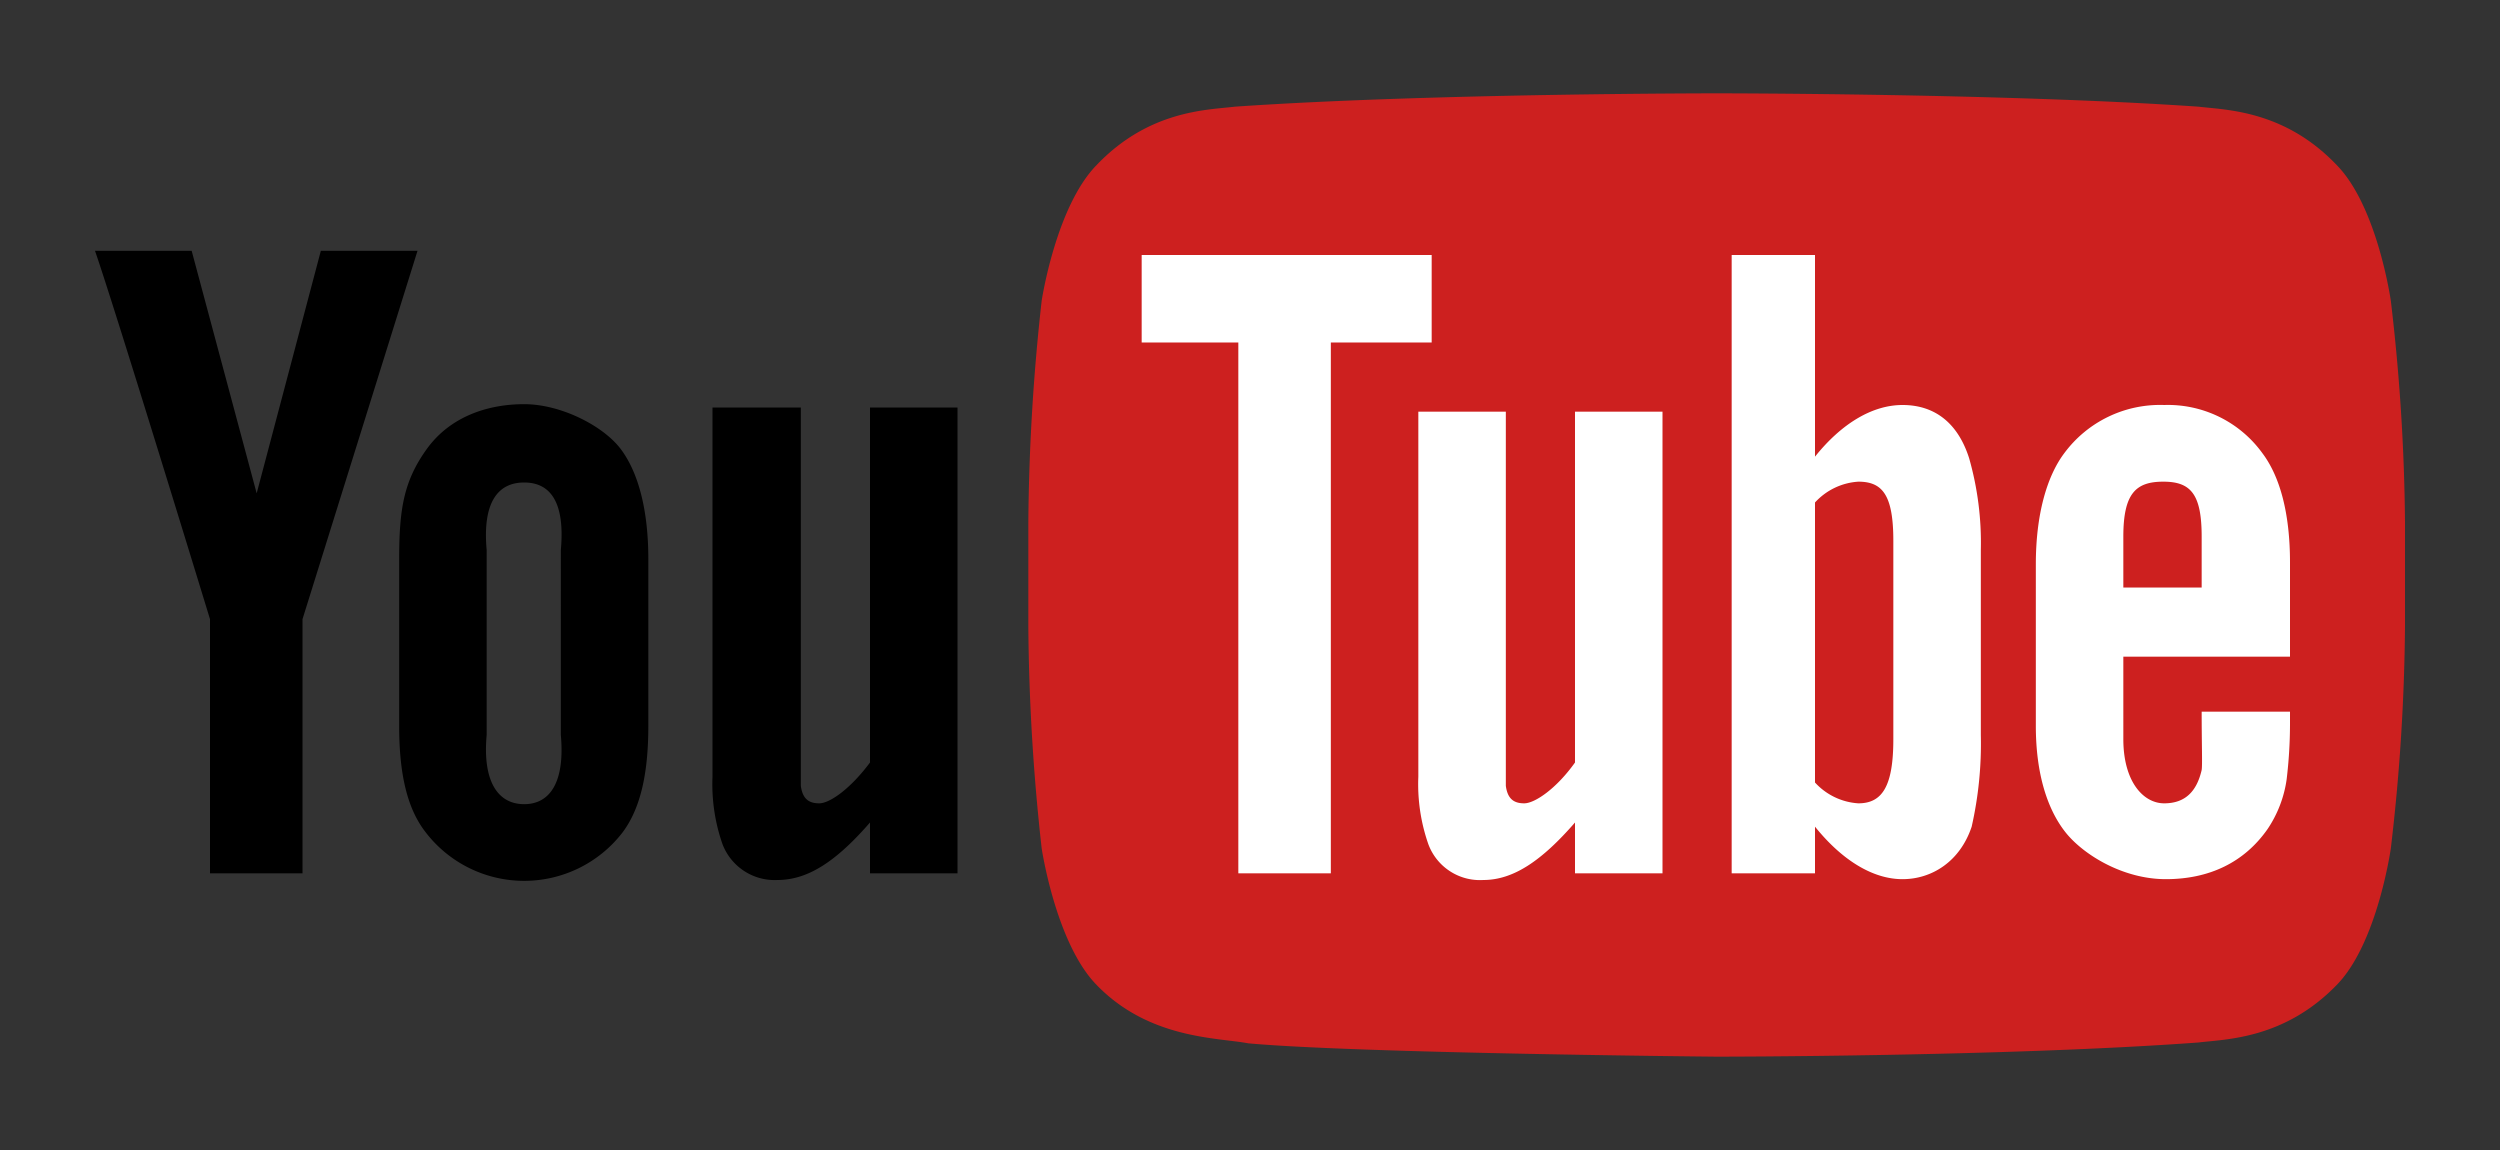
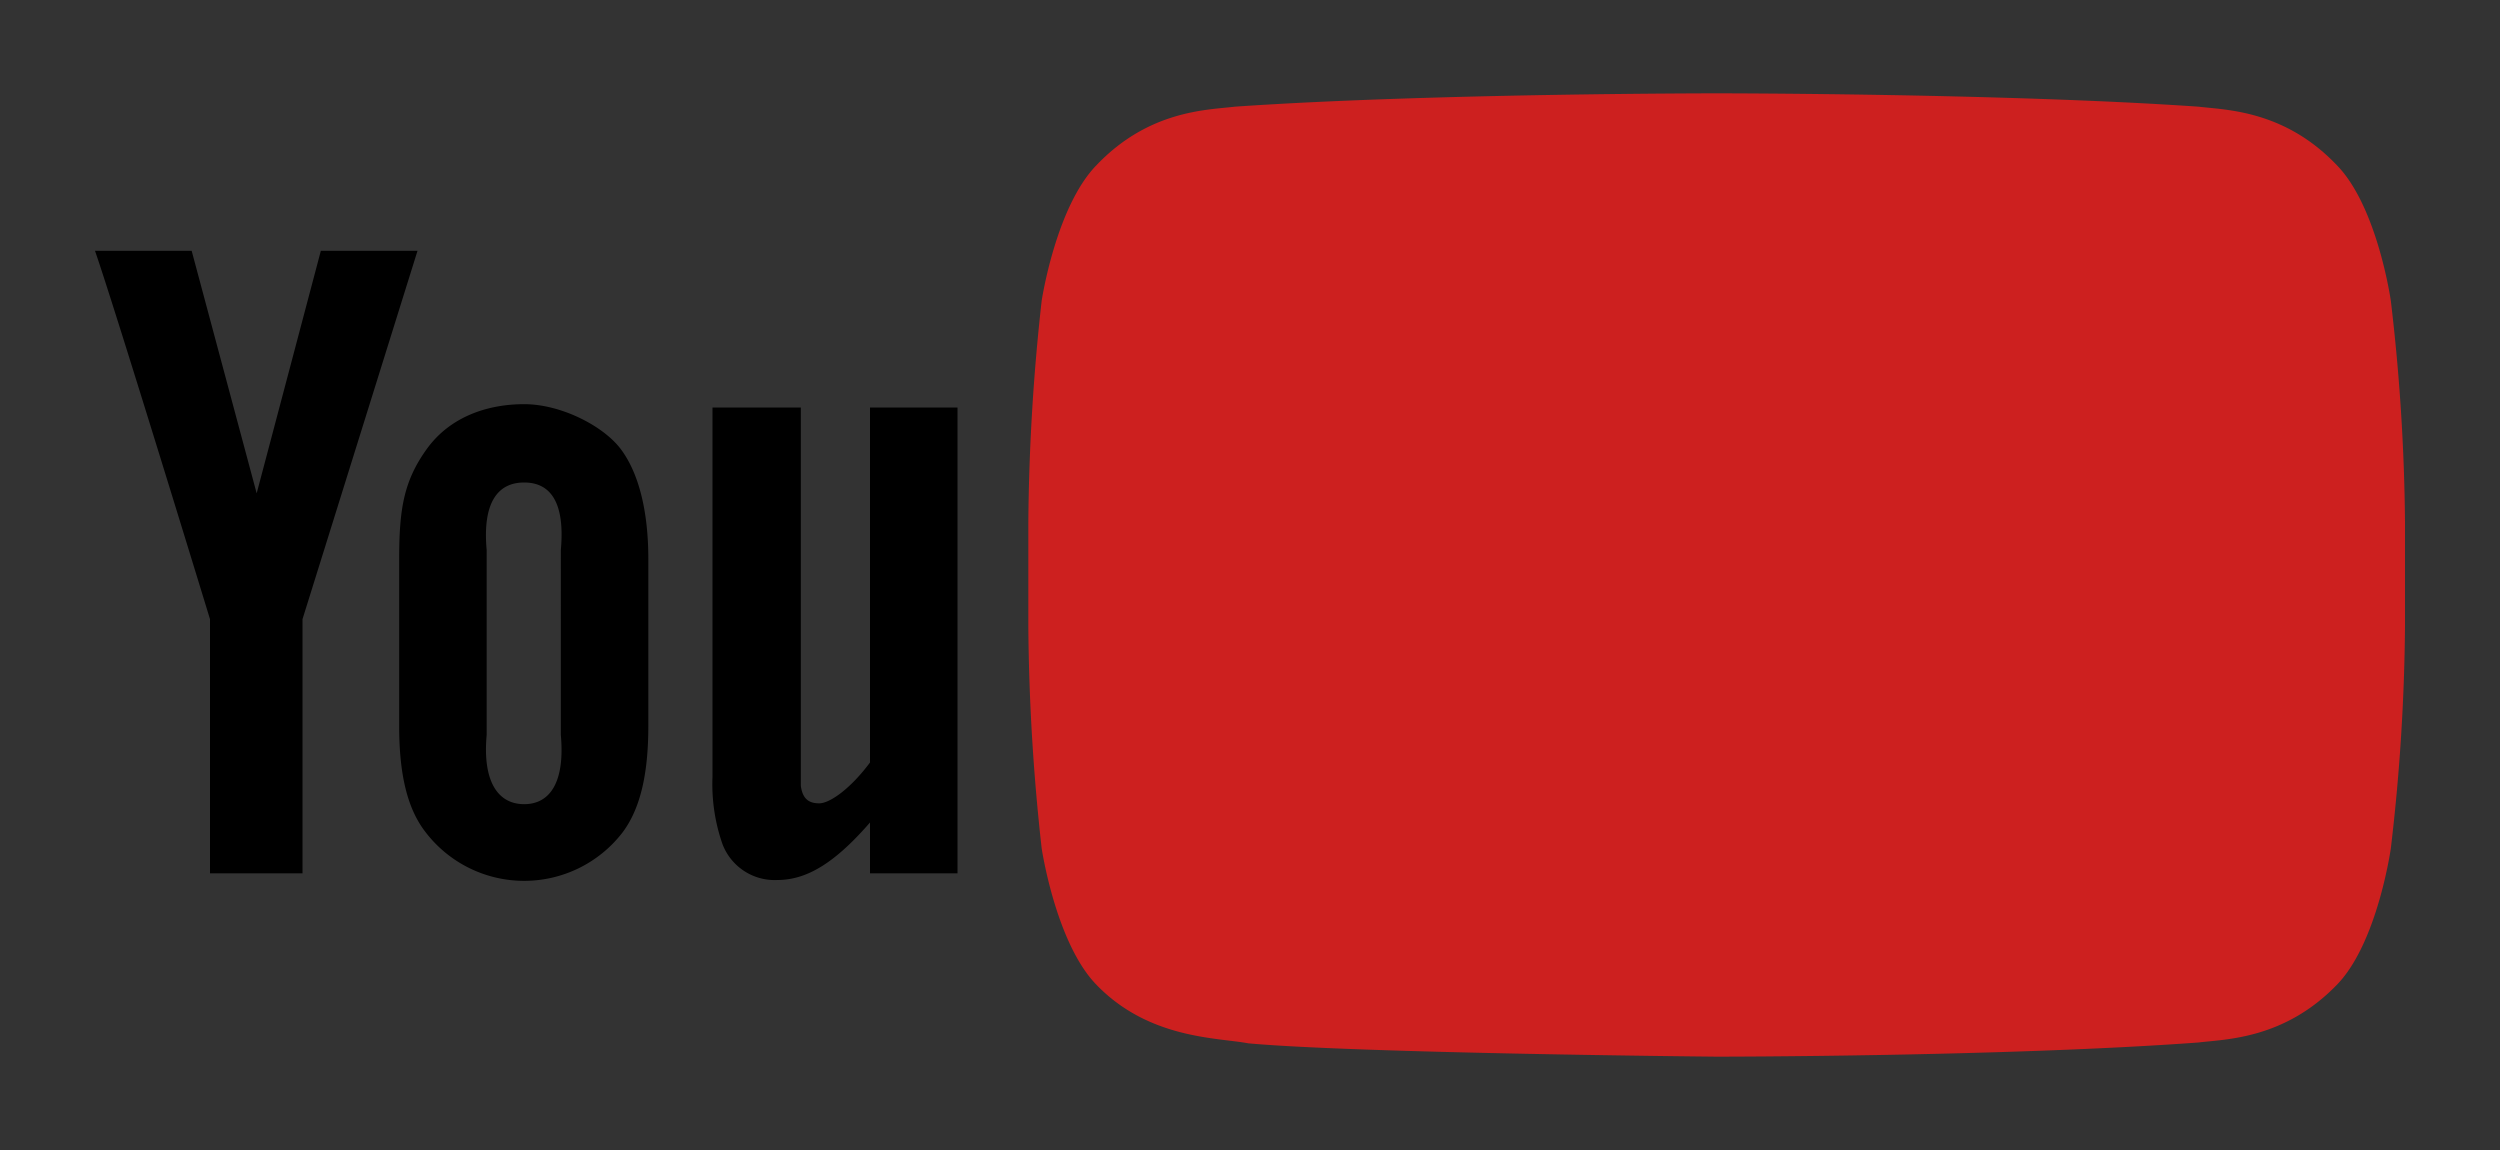
<svg xmlns="http://www.w3.org/2000/svg" id="a2a5ccae-31d3-47b8-bbd8-ab52db0eab78" data-name="Layer 1" viewBox="0 0 300 138">
  <rect x="0" y="0" width="300" height="138" fill="#333333" stroke="none" />
  <defs>
    <style>.ec24d690-c389-4454-8649-8e8ec6c6c30a{fill:#cd201f;}.f4a79869-06ae-4e25-85ea-8565ec672306{fill:#fff;}</style>
  </defs>
  <path class="ec24d690-c389-4454-8649-8e8ec6c6c30a" d="M286.9,36.1s-1.6-11.3-6.5-16.3c-6.3-6.6-13.3-6.6-16.6-7-23.1-1.6-57.8-1.6-57.8-1.6h0s-34.7,0-57.8,1.6c-3.3.4-10.3.4-16.6,7-4.9,5-6.6,16.3-6.6,16.3a255.2,255.2,0,0,0-1.6,26.6V75.2a255.2,255.2,0,0,0,1.6,26.6s1.7,11.4,6.6,16.4c6.3,6.5,14.5,6.3,18.2,7,13.2,1.2,56.2,1.6,56.2,1.6s34.7,0,57.8-1.7c3.3-.4,10.3-.4,16.6-6.9,4.9-5,6.5-16.4,6.5-16.4a240.4,240.4,0,0,0,1.7-26.6V62.7a240.4,240.4,0,0,0-1.7-26.6" />
  <path d="M114.9,104.8H104.4V98.7c-4,4.6-7.4,6.9-11.1,6.9a6.7,6.7,0,0,1-6.6-4.3,21.8,21.8,0,0,1-1.2-8.1V48.9H96.1V94.3c.2,1.5.9,2.1,2.2,2.1s3.8-1.8,6.1-4.9V48.9h10.5v55.9ZM67.3,88.2c.5,5.5-1.2,8.3-4.4,8.3s-5-2.8-4.5-8.3V66c-.5-5.5,1.2-8.1,4.5-8.1s4.9,2.6,4.4,8.1V88.2ZM77.8,67.1c0-5.9-1.2-10.4-3.3-13.2s-7.2-5.4-11.6-5.4S54,50,51.2,53.9s-3.3,7.3-3.3,13.3V87.1c0,5.9,1,10,3.2,12.8a14.9,14.9,0,0,0,23.6,0c2.1-2.8,3.1-6.9,3.1-12.8v-20ZM36.3,74.3v30.5H25.2V74.3S13.8,37,11.4,30.1H23l7.8,29.1,7.7-29.1H50.1Z" />
-   <path class="f4a79869-06ae-4e25-85ea-8565ec672306" d="M254.8,64.4c0-5.2,1.5-6.6,4.8-6.6s4.6,1.5,4.6,6.6v6.1h-9.4Zm20,14.4V67.5c0-5.9-1.2-10.3-3.3-13.1a14,14,0,0,0-11.8-5.8,14.3,14.3,0,0,0-12,5.8c-2.1,2.8-3.4,7.4-3.4,13.3V87.1c0,5.8,1.4,10,3.5,12.7s6.9,5.7,12.1,5.7,9.4-2,12.2-6a14.2,14.2,0,0,0,2.3-6,56.4,56.4,0,0,0,.4-6.5V85.4H264.2c0,4,.1,6.4,0,7-.6,2.6-2,4-4.5,4s-4.9-2.6-4.9-7.7V78.8Zm-47.6,9.9c0,5.6-1.3,7.7-4.2,7.7a7.7,7.7,0,0,1-5.2-2.5V60.3a7.7,7.7,0,0,1,5.2-2.5c2.9,0,4.2,1.6,4.2,7.1V88.7Zm1.1-40.1c-3.6,0-7.3,2.2-10.5,6.2V30.6h-10v74.2h10V99.2c3.3,4.1,7,6.3,10.5,6.3s6.9-2.1,8.3-6.3a45.1,45.1,0,0,0,1.1-11V66a37,37,0,0,0-1.4-11c-1.3-4.1-4-6.4-8-6.4m-28.8,56.2H189V98.7c-4,4.6-7.4,6.9-11,6.9a6.6,6.6,0,0,1-6.6-4.3,21.8,21.8,0,0,1-1.2-8.1V49.4h10.5V94.3c.2,1.5.9,2.1,2.2,2.1s3.9-1.8,6.1-4.9V49.4h10.5v55.4Z" />
-   <path class="f4a79869-06ae-4e25-85ea-8565ec672306" d="M159.7,104.8H148.6V41.1H137V30.6h34.8V41.1H159.7Z" />
</svg>